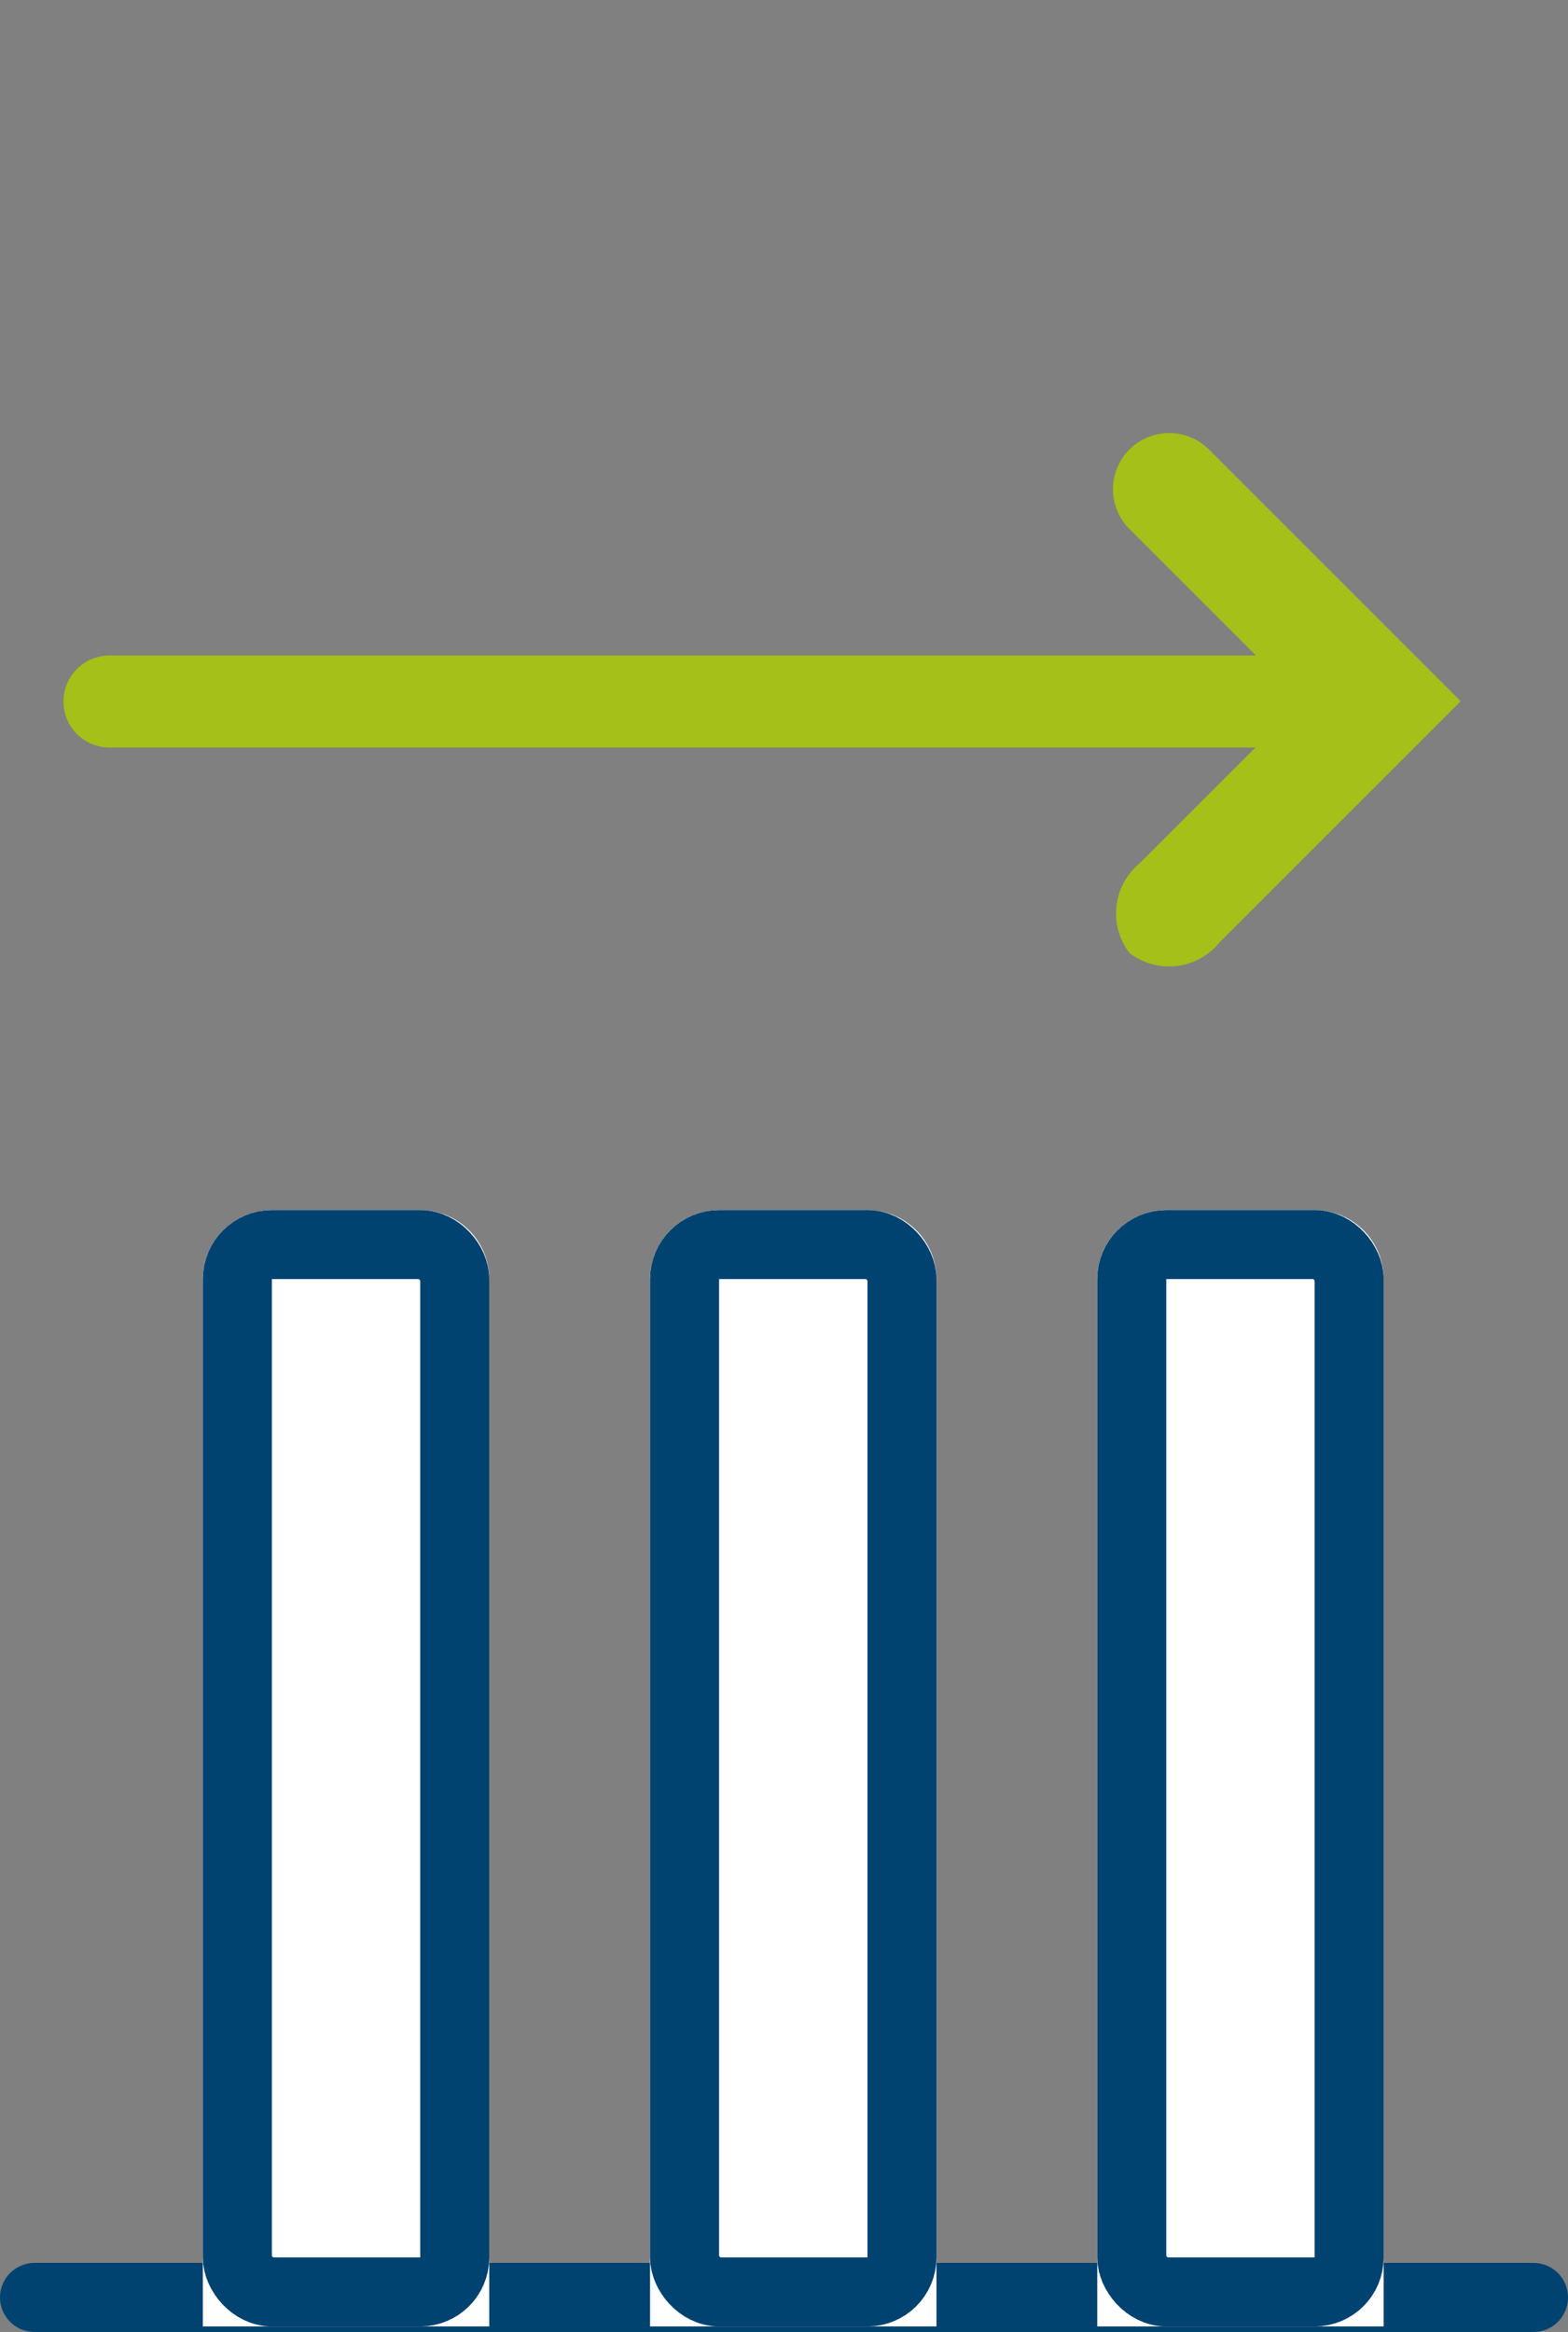
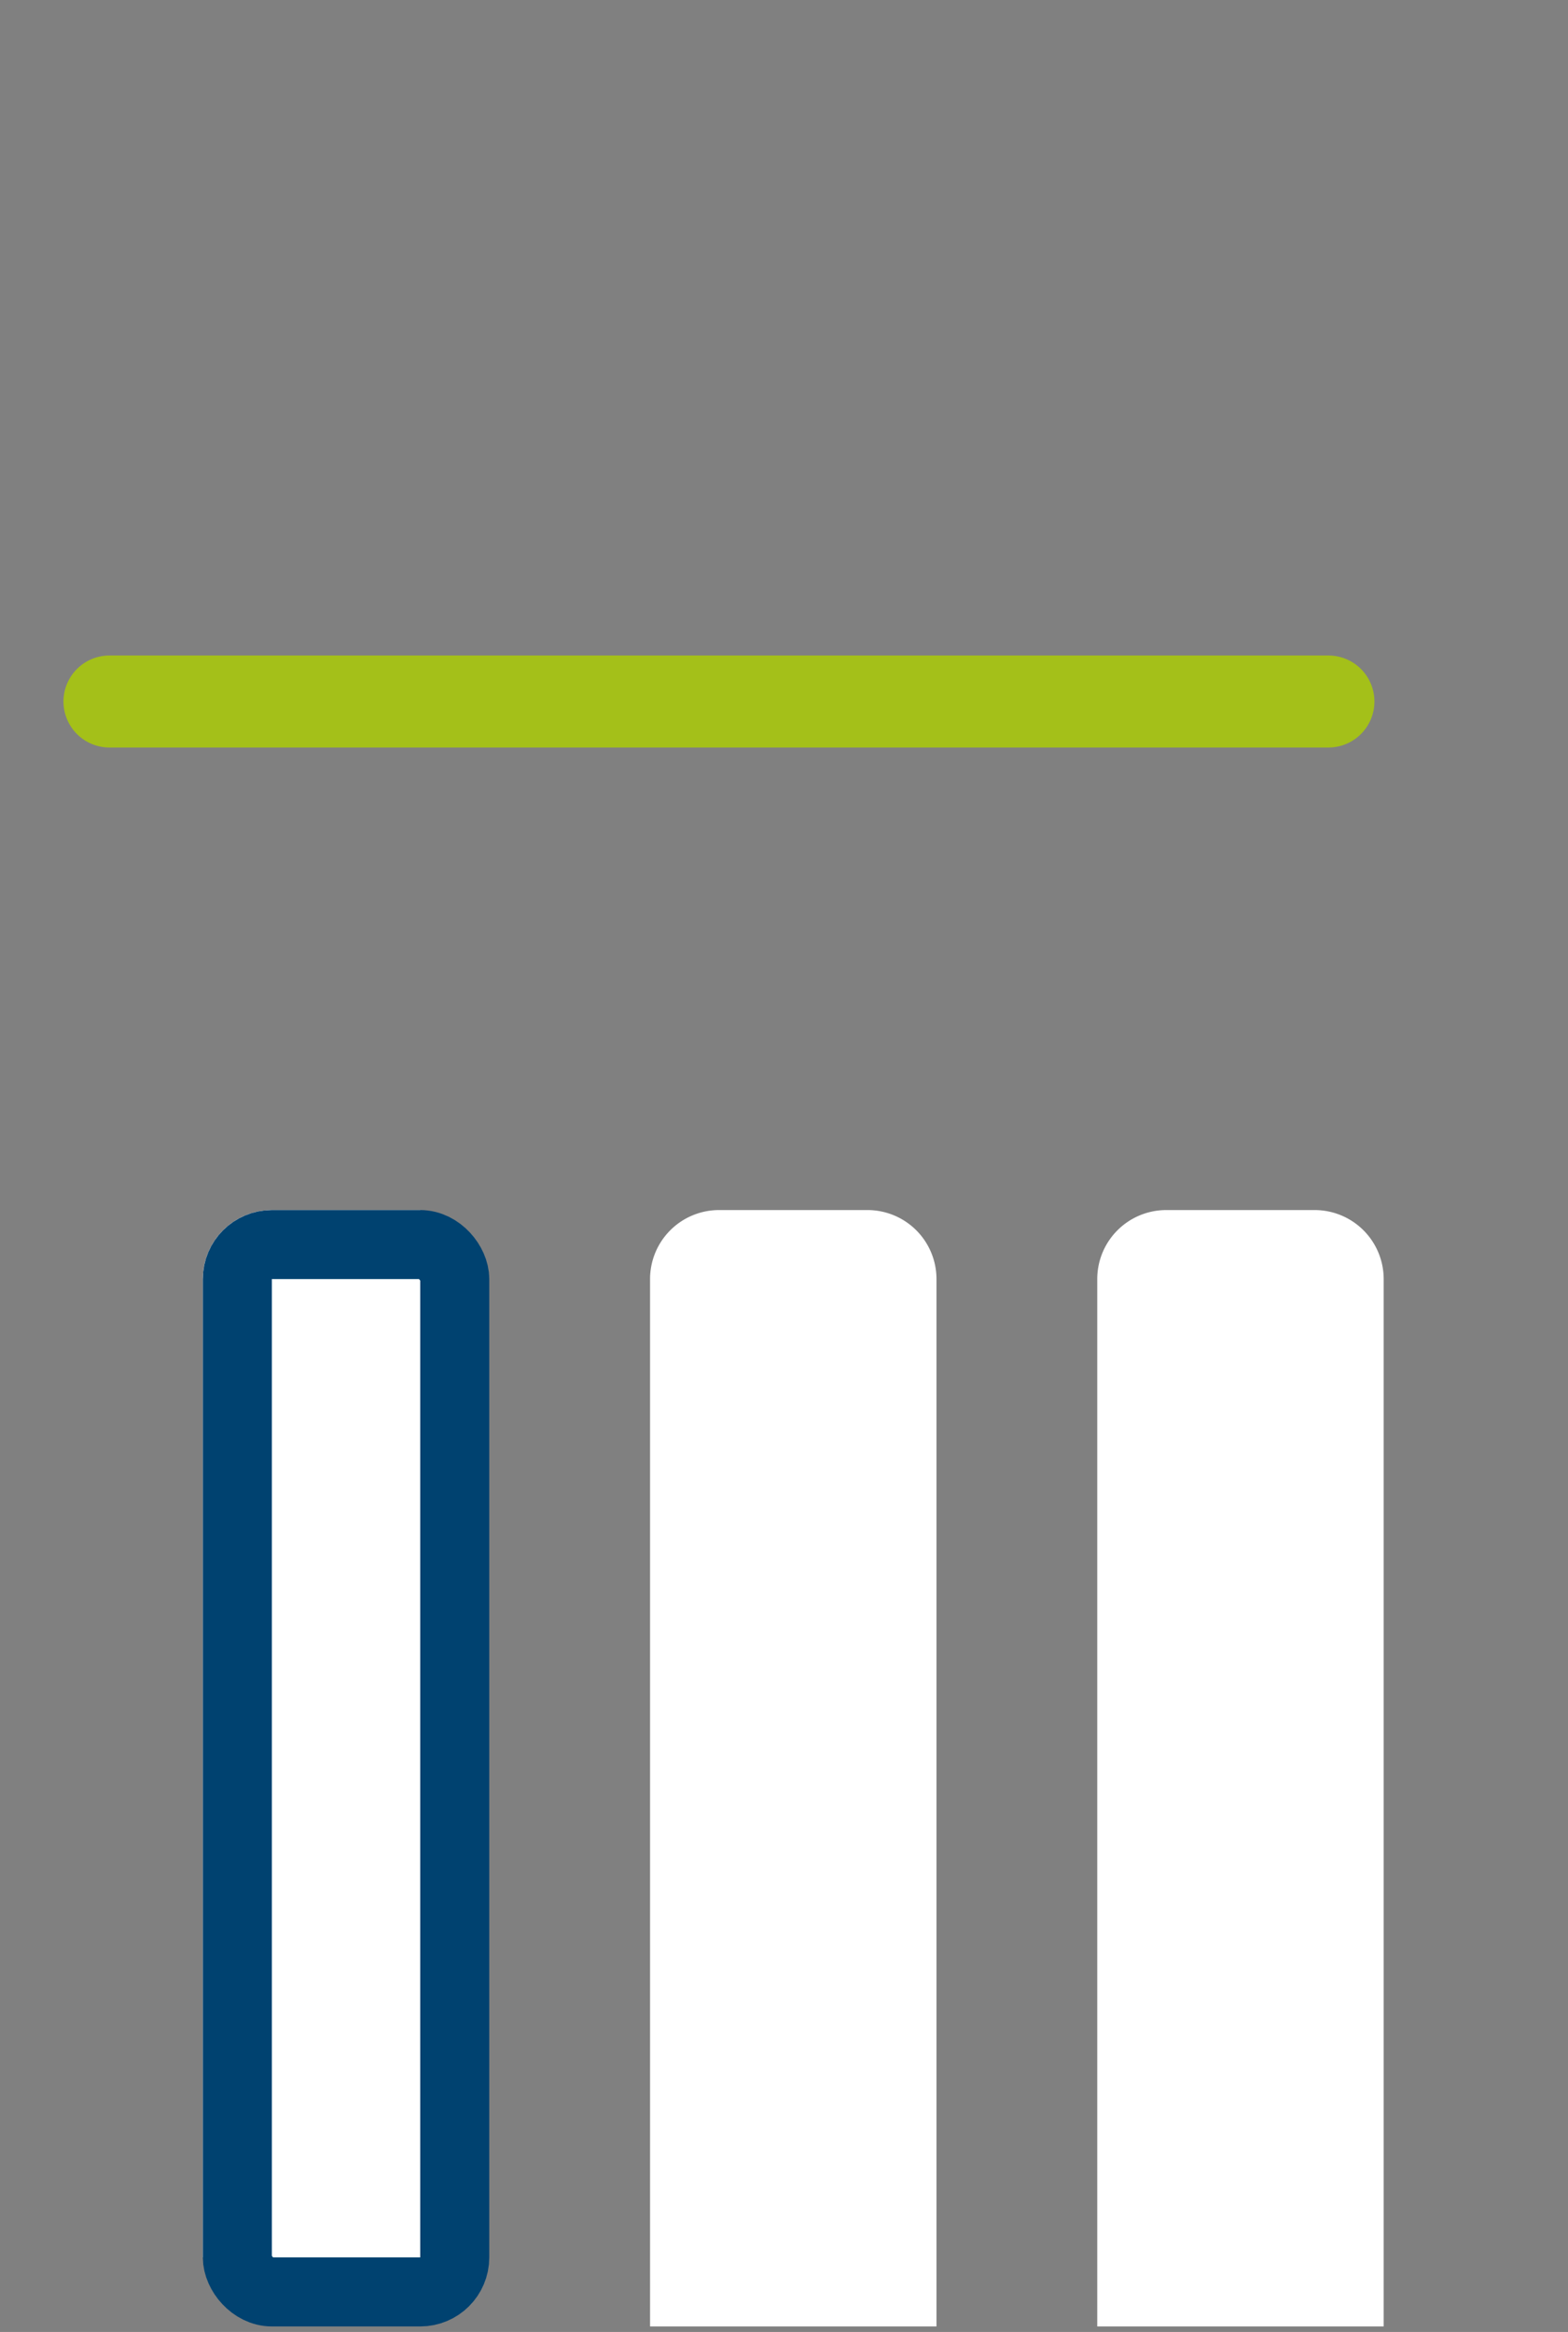
<svg xmlns="http://www.w3.org/2000/svg" width="68.156" height="101.359" viewBox="0 0 68.156 101.359">
  <rect x="0" y="0" width="68.156" height="101.359" fill="#808080" stroke="none" />
  <defs>
    <style>
            .cls-6{fill:none}.cls-4{stroke:#004270;stroke-width:3px;fill:#fff}.cls-5{stroke:none}
        </style>
  </defs>
  <g id="Group_21394" data-name="Group 21394" transform="translate(-731.5 -263.816)">
    <g id="Group_21627" data-name="Group 21627" transform="rotate(135 336.548 311.804)">
      <path id="Line_188" data-name="Line 188" transform="translate(4.073 4.073)" style="stroke-linecap:round;stroke:#a4c019;stroke-width:4px;fill:none" d="m0 0 37.465 37.465" />
-       <path id="Path_67332" data-name="Path 67332" d="M14.823.015H0V15.49a2.443 2.443 0 1 0 4.887 0V4.9h9.936a2.828 2.828 0 0 0 3.095-2.443A2.829 2.829 0 0 0 14.823.015z" style="fill:#a4c019" />
    </g>
    <g id="Group_21628" data-name="Group 21628" transform="translate(733 316.412)">
-       <path id="Line_187" data-name="Line 187" transform="translate(0 47.263)" style="stroke:#004270;stroke-width:3px;stroke-linecap:round;fill:none" d="M0 0h65.156" />
      <g id="Rectangle_14218" data-name="Rectangle 14218" class="cls-4" transform="translate(7.317)">
-         <path class="cls-5" d="M3 0h6.45a3 3 0 0 1 3 3v45.524H0V3a3 3 0 0 1 3-3z" />
+         <path class="cls-5" d="M3 0h6.45v45.524H0V3a3 3 0 0 1 3-3z" />
        <rect class="cls-6" x="1.5" y="1.5" width="9.45" height="45.524" rx="1.5" />
      </g>
      <g id="Rectangle_14219" data-name="Rectangle 14219" class="cls-4" transform="translate(46.194)">
        <path class="cls-5" d="M3 0h6.45a3 3 0 0 1 3 3v45.524H0V3a3 3 0 0 1 3-3z" />
-         <rect class="cls-6" x="1.5" y="1.5" width="9.45" height="45.524" rx="1.5" />
      </g>
      <g id="Rectangle_14220" data-name="Rectangle 14220" class="cls-4" transform="translate(26.756)">
        <path class="cls-5" d="M3 0h6.45a3 3 0 0 1 3 3v45.524H0V3a3 3 0 0 1 3-3z" />
-         <rect class="cls-6" x="1.5" y="1.5" width="9.45" height="45.524" rx="1.5" />
      </g>
    </g>
  </g>
</svg>